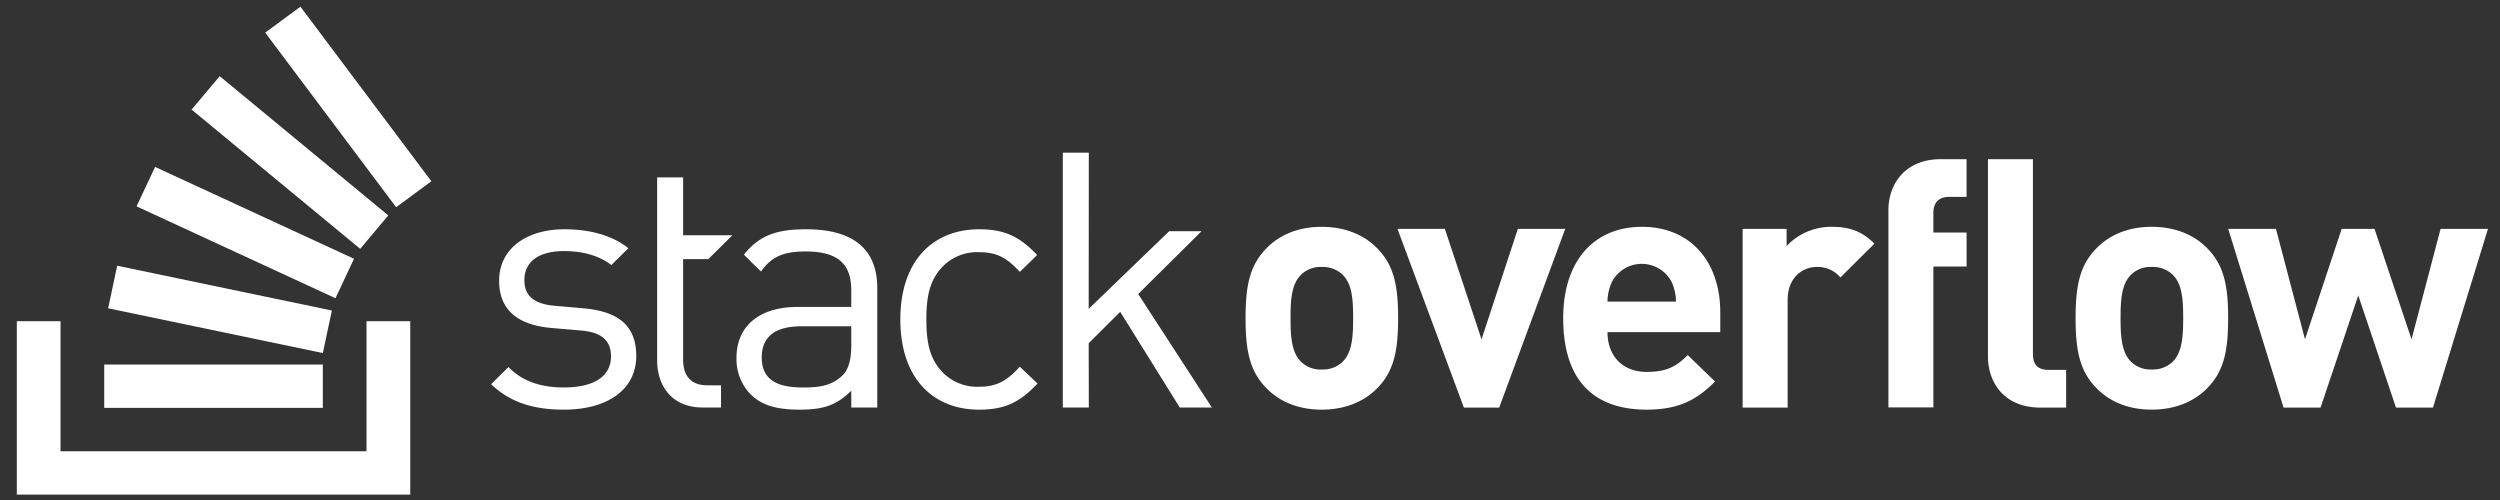
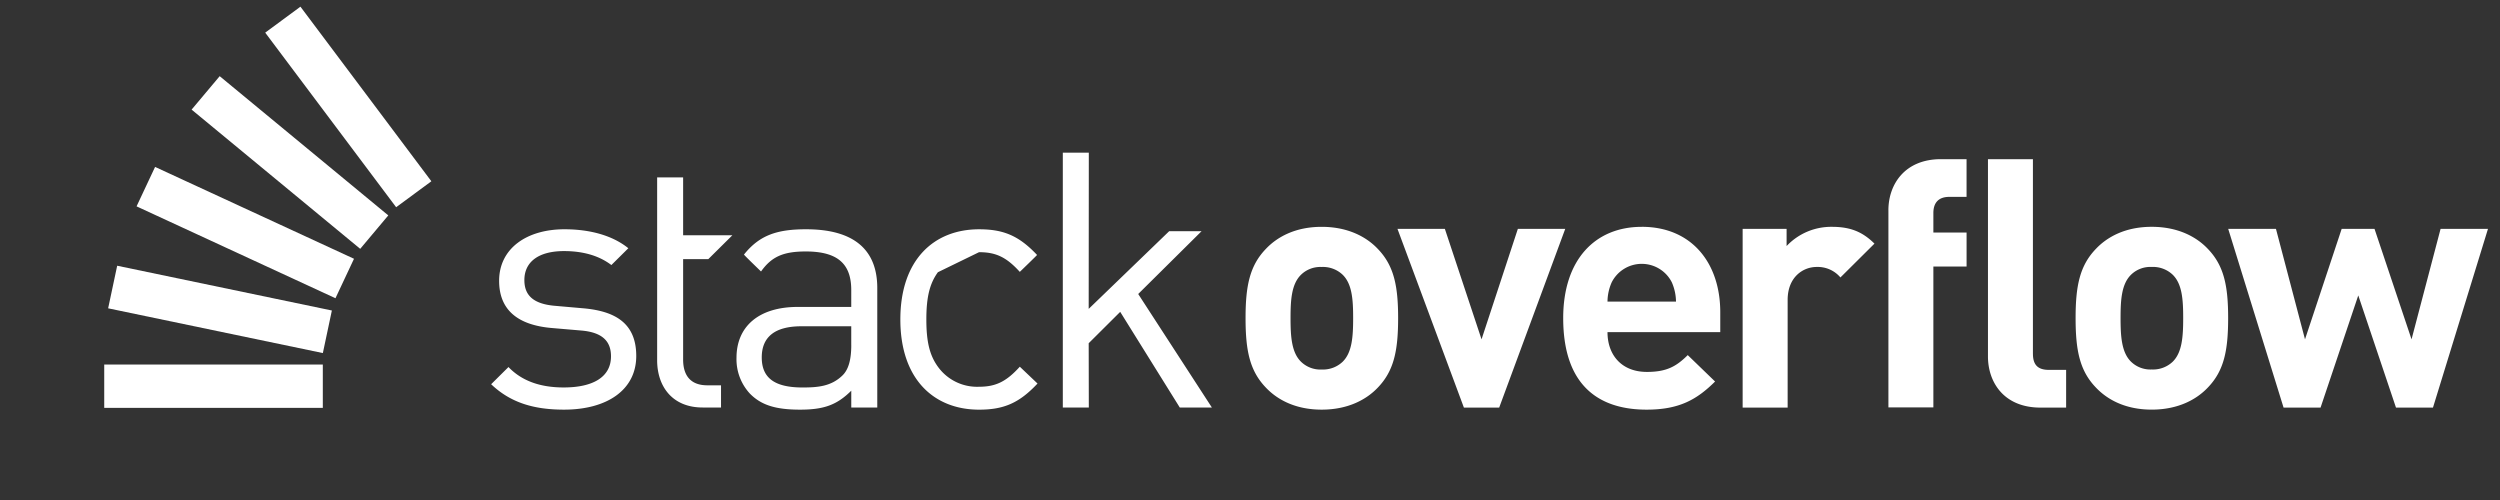
<svg xmlns="http://www.w3.org/2000/svg" width="120" height="24" fill="none">
  <rect width="100%" height="100%" fill="#333333" stroke="none" />
-   <path d="M28.029 14.801l-1.369-.12c-1.074-.086-1.49-.515-1.49-1.237 0-.859.658-1.392 1.906-1.392.883 0 1.663.207 2.27.67l.814-.807c-.763-.618-1.854-.91-3.066-.91-1.82 0-3.136.927-3.136 2.473 0 1.392.884 2.13 2.547 2.268l1.403.12c.987.086 1.42.498 1.42 1.237 0 .997-.866 1.495-2.27 1.495-1.056 0-1.975-.275-2.651-.98l-.832.825c.936.893 2.062 1.22 3.5 1.22 2.061 0 3.465-.946 3.465-2.577 0-1.581-1.022-2.147-2.512-2.285zm10.665-3.796c-1.367 0-2.229.267-2.983 1.214-.01.014.818.812.818.812.502-.704 1.057-.961 2.148-.961 1.56 0 2.183.618 2.183 1.855v.807h-2.563c-1.906 0-2.945.962-2.945 2.44-.02.634.21 1.25.64 1.718.538.55 1.23.773 2.409.773 1.143 0 1.767-.223 2.46-.91v.807h1.248v-5.738c0-1.838-1.126-2.817-3.413-2.817h-.002zm2.167 5.566c0 .705-.139 1.186-.433 1.46-.537.516-1.178.568-1.906.568-1.351 0-1.958-.464-1.958-1.443 0-.98.624-1.495 1.906-1.495h2.39v.91zm6.133-4.466c.814 0 1.316.24 1.957.945 0 0 .835-.805.828-.812-.874-.928-1.617-1.232-2.785-1.232-2.148 0-3.777 1.443-3.777 4.329 0 2.886 1.629 4.329 3.777 4.329 1.178 0 1.923-.31 2.807-1.254l-.85-.808c-.64.705-1.143.962-1.957.962a2.316 2.316 0 01-1.975-.962c-.398-.55-.554-1.202-.554-2.267 0-1.066.156-1.718.554-2.268a2.315 2.315 0 011.975-.962zm10.683-1.009h-1.555l-3.865 3.73.006-7.498h-1.248V19.56h1.248l-.006-3.085 1.513-1.506 2.859 4.591h1.541l-3.536-5.448 3.043-3.016zm5.763-.208c-1.278 0-2.141.494-2.673 1.054-.78.806-.98 1.778-.98 3.325 0 1.564.2 2.535.98 3.343.532.56 1.395 1.053 2.673 1.053 1.279 0 2.159-.494 2.69-1.053.78-.807.98-1.778.98-3.343 0-1.547-.2-2.519-.98-3.325-.531-.56-1.412-1.054-2.69-1.054zm1.013 6.47c-.27.26-.637.396-1.013.379-.37.018-.732-.12-.996-.379-.448-.444-.498-1.201-.498-2.09 0-.89.05-1.63.498-2.075.264-.259.625-.396.996-.378a1.37 1.37 0 011.013.378c.448.445.498 1.185.498 2.074 0 .89-.05 1.646-.498 2.091zm8.404-6.372l-1.743 5.302-1.76-5.302h-2.275l3.188 8.578h1.694l3.17-8.578h-2.274zm5.947-.098c-2.242 0-3.77 1.58-3.77 4.379 0 3.474 1.96 4.396 4.002 4.396 1.561 0 2.408-.477 3.288-1.35l-1.312-1.268c-.548.544-1.013.807-1.96.807-1.211 0-1.892-.807-1.892-1.91h5.413v-.955c0-2.354-1.362-4.1-3.77-4.1zm-1.644 3.589c.003-.318.071-.631.2-.922a1.614 1.614 0 011.444-.89c.613 0 1.172.345 1.445.89.127.29.195.604.199.922H77.16zm8.597-2.667v-.824h-2.11v8.578h2.16v-5.17c0-1.086.73-1.58 1.394-1.58.438-.015.858.17 1.139.504l1.634-1.624c-.598-.593-1.196-.806-2.042-.806a2.939 2.939 0 00-2.175.922zm4.887-1.718v9.463h2.158v-6.763h1.594v-1.63h-1.594v-.938c0-.494.25-.774.763-.774h.83V7.64h-1.228c-1.76 0-2.524 1.234-2.524 2.452zm12.638.795c-1.278 0-2.142.494-2.673 1.053-.78.807-.98 1.778-.98 3.326 0 1.564.2 2.535.98 3.342.531.56 1.394 1.054 2.673 1.054 1.278 0 2.158-.494 2.689-1.054.781-.806.98-1.778.98-3.342 0-1.547-.199-2.519-.98-3.326-.531-.56-1.411-1.053-2.689-1.053zm1.013 6.47c-.271.26-.638.396-1.013.378a1.334 1.334 0 01-.997-.378c-.448-.444-.498-1.202-.498-2.09 0-.89.05-1.63.498-2.075.264-.26.626-.396.997-.379.375-.017.742.12 1.013.379.448.444.498 1.185.498 2.074 0 .89-.05 1.646-.498 2.091zm12.853-6.372l-1.394 5.303-1.777-5.302H112.4l-1.76 5.302-1.394-5.302h-2.292l2.657 8.578h1.776l1.81-5.384 1.81 5.384h1.776l2.64-8.578h-2.275zM97.58 16.98V7.64h-2.158v9.472c0 1.218.747 2.453 2.524 2.453h1.228v-1.811h-.83c-.548 0-.763-.263-.763-.774h-.001zM34 12.437l1.153-1.143H32.79v-2.78h-1.247v8.778c0 1.254.727 2.268 2.183 2.268h.883v-1.065h-.658c-.797 0-1.161-.464-1.161-1.237v-4.82h1.208z" fill="#fff" />
-   <path fill-rule="evenodd" clip-rule="evenodd" d="M17.593 15.418h2.099v8.323H.807v-8.323h2.098v6.242h14.688v-6.242z" fill="#fff" />
+   <path d="M28.029 14.801l-1.369-.12c-1.074-.086-1.49-.515-1.49-1.237 0-.859.658-1.392 1.906-1.392.883 0 1.663.207 2.27.67l.814-.807c-.763-.618-1.854-.91-3.066-.91-1.82 0-3.136.927-3.136 2.473 0 1.392.884 2.13 2.547 2.268l1.403.12c.987.086 1.42.498 1.42 1.237 0 .997-.866 1.495-2.27 1.495-1.056 0-1.975-.275-2.651-.98l-.832.825c.936.893 2.062 1.22 3.5 1.22 2.061 0 3.465-.946 3.465-2.577 0-1.581-1.022-2.147-2.512-2.285zm10.665-3.796c-1.367 0-2.229.267-2.983 1.214-.01.014.818.812.818.812.502-.704 1.057-.961 2.148-.961 1.56 0 2.183.618 2.183 1.855v.807h-2.563c-1.906 0-2.945.962-2.945 2.44-.02.634.21 1.25.64 1.718.538.55 1.23.773 2.409.773 1.143 0 1.767-.223 2.46-.91v.807h1.248v-5.738c0-1.838-1.126-2.817-3.413-2.817h-.002zm2.167 5.566c0 .705-.139 1.186-.433 1.46-.537.516-1.178.568-1.906.568-1.351 0-1.958-.464-1.958-1.443 0-.98.624-1.495 1.906-1.495h2.39v.91zm6.133-4.466c.814 0 1.316.24 1.957.945 0 0 .835-.805.828-.812-.874-.928-1.617-1.232-2.785-1.232-2.148 0-3.777 1.443-3.777 4.329 0 2.886 1.629 4.329 3.777 4.329 1.178 0 1.923-.31 2.807-1.254l-.85-.808c-.64.705-1.143.962-1.957.962a2.316 2.316 0 01-1.975-.962c-.398-.55-.554-1.202-.554-2.267 0-1.066.156-1.718.554-2.268zm10.683-1.009h-1.555l-3.865 3.73.006-7.498h-1.248V19.56h1.248l-.006-3.085 1.513-1.506 2.859 4.591h1.541l-3.536-5.448 3.043-3.016zm5.763-.208c-1.278 0-2.141.494-2.673 1.054-.78.806-.98 1.778-.98 3.325 0 1.564.2 2.535.98 3.343.532.56 1.395 1.053 2.673 1.053 1.279 0 2.159-.494 2.69-1.053.78-.807.98-1.778.98-3.343 0-1.547-.2-2.519-.98-3.325-.531-.56-1.412-1.054-2.69-1.054zm1.013 6.47c-.27.26-.637.396-1.013.379-.37.018-.732-.12-.996-.379-.448-.444-.498-1.201-.498-2.09 0-.89.05-1.63.498-2.075.264-.259.625-.396.996-.378a1.37 1.37 0 011.013.378c.448.445.498 1.185.498 2.074 0 .89-.05 1.646-.498 2.091zm8.404-6.372l-1.743 5.302-1.76-5.302h-2.275l3.188 8.578h1.694l3.17-8.578h-2.274zm5.947-.098c-2.242 0-3.77 1.58-3.77 4.379 0 3.474 1.96 4.396 4.002 4.396 1.561 0 2.408-.477 3.288-1.35l-1.312-1.268c-.548.544-1.013.807-1.96.807-1.211 0-1.892-.807-1.892-1.91h5.413v-.955c0-2.354-1.362-4.1-3.77-4.1zm-1.644 3.589c.003-.318.071-.631.2-.922a1.614 1.614 0 011.444-.89c.613 0 1.172.345 1.445.89.127.29.195.604.199.922H77.16zm8.597-2.667v-.824h-2.11v8.578h2.16v-5.17c0-1.086.73-1.58 1.394-1.58.438-.015.858.17 1.139.504l1.634-1.624c-.598-.593-1.196-.806-2.042-.806a2.939 2.939 0 00-2.175.922zm4.887-1.718v9.463h2.158v-6.763h1.594v-1.63h-1.594v-.938c0-.494.25-.774.763-.774h.83V7.64h-1.228c-1.76 0-2.524 1.234-2.524 2.452zm12.638.795c-1.278 0-2.142.494-2.673 1.053-.78.807-.98 1.778-.98 3.326 0 1.564.2 2.535.98 3.342.531.56 1.394 1.054 2.673 1.054 1.278 0 2.158-.494 2.689-1.054.781-.806.98-1.778.98-3.342 0-1.547-.199-2.519-.98-3.326-.531-.56-1.411-1.053-2.689-1.053zm1.013 6.47c-.271.26-.638.396-1.013.378a1.334 1.334 0 01-.997-.378c-.448-.444-.498-1.202-.498-2.09 0-.89.05-1.63.498-2.075.264-.26.626-.396.997-.379.375-.017.742.12 1.013.379.448.444.498 1.185.498 2.074 0 .89-.05 1.646-.498 2.091zm12.853-6.372l-1.394 5.303-1.777-5.302H112.4l-1.76 5.302-1.394-5.302h-2.292l2.657 8.578h1.776l1.81-5.384 1.81 5.384h1.776l2.64-8.578h-2.275zM97.58 16.98V7.64h-2.158v9.472c0 1.218.747 2.453 2.524 2.453h1.228v-1.811h-.83c-.548 0-.763-.263-.763-.774h-.001zM34 12.437l1.153-1.143H32.79v-2.78h-1.247v8.778c0 1.254.727 2.268 2.183 2.268h.883v-1.065h-.658c-.797 0-1.161-.464-1.161-1.237v-4.82h1.208z" fill="#fff" />
  <path d="M5.191 14.799l10.306 2.148.433-2.043-10.305-2.149-.434 2.044zm1.364-4.894l9.547 4.41.89-1.894-9.548-4.409-.889 1.893zm2.642-4.644l8.093 6.683 1.348-1.605-8.093-6.683-1.348 1.605zM14.42.321l-1.69 1.246 6.285 8.38 1.69-1.246L14.421.32zM5.003 19.579h10.492v-2.08H5.003v2.08z" fill="#fff" />
</svg>